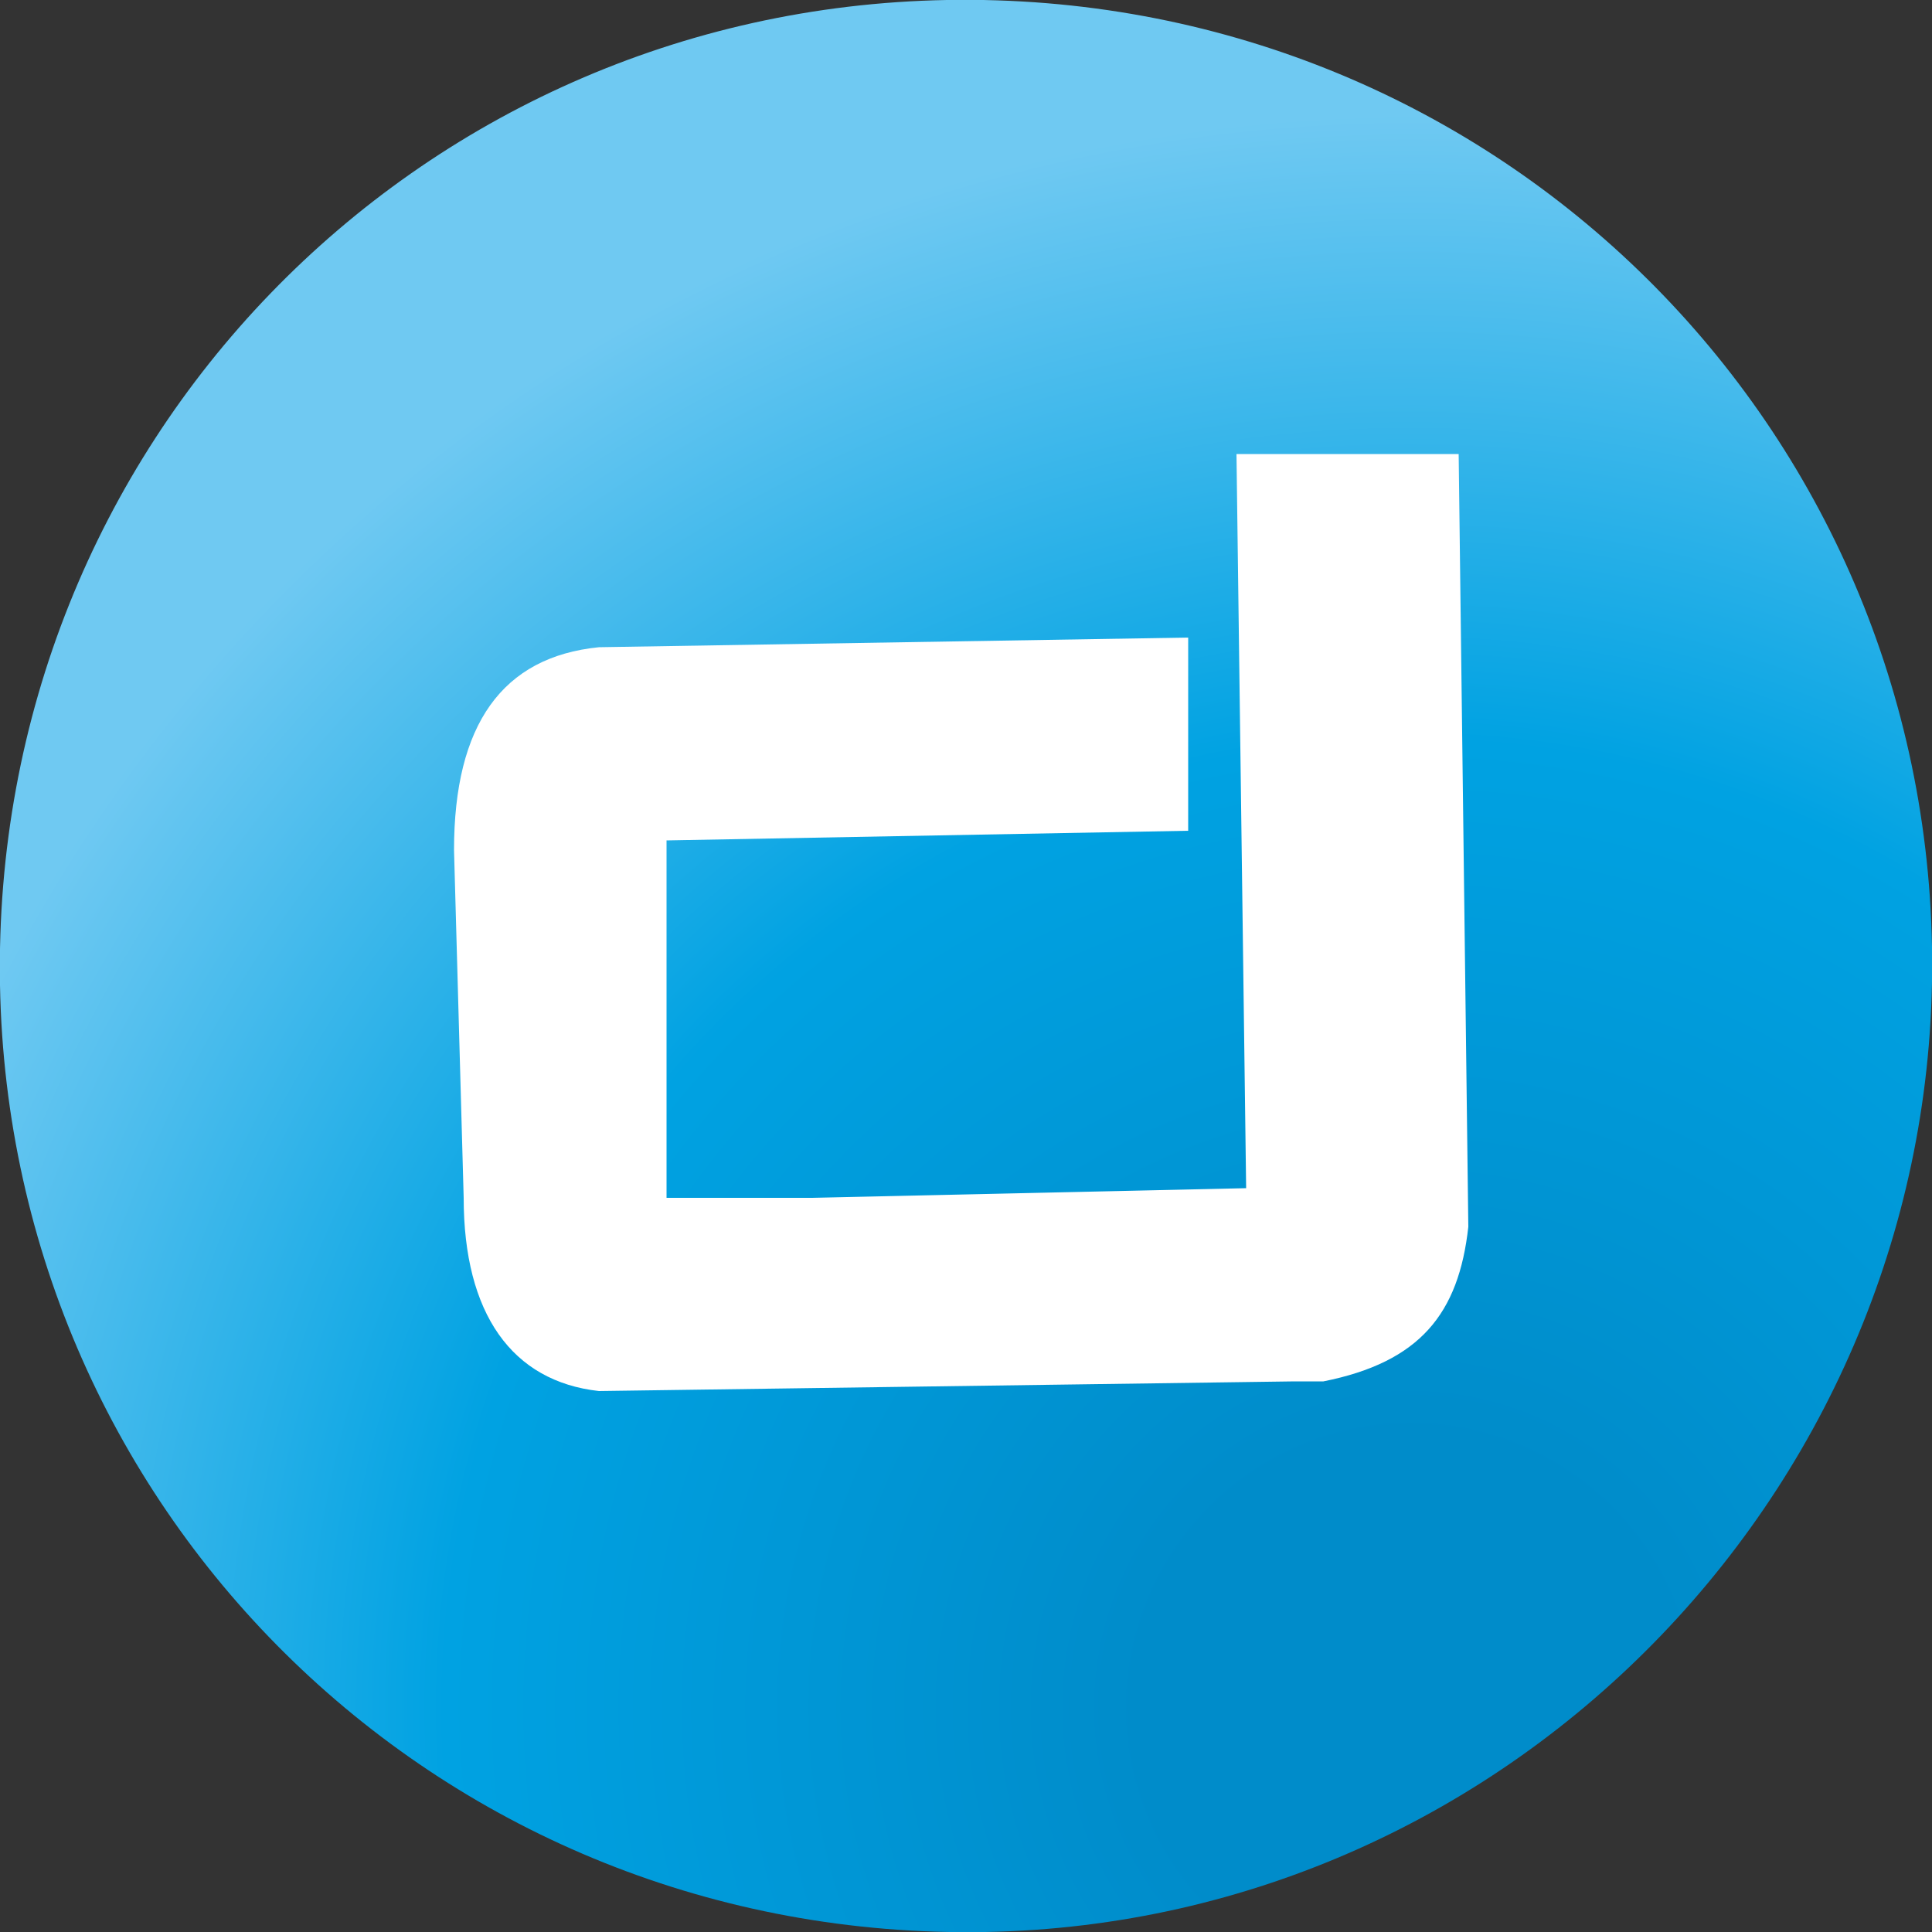
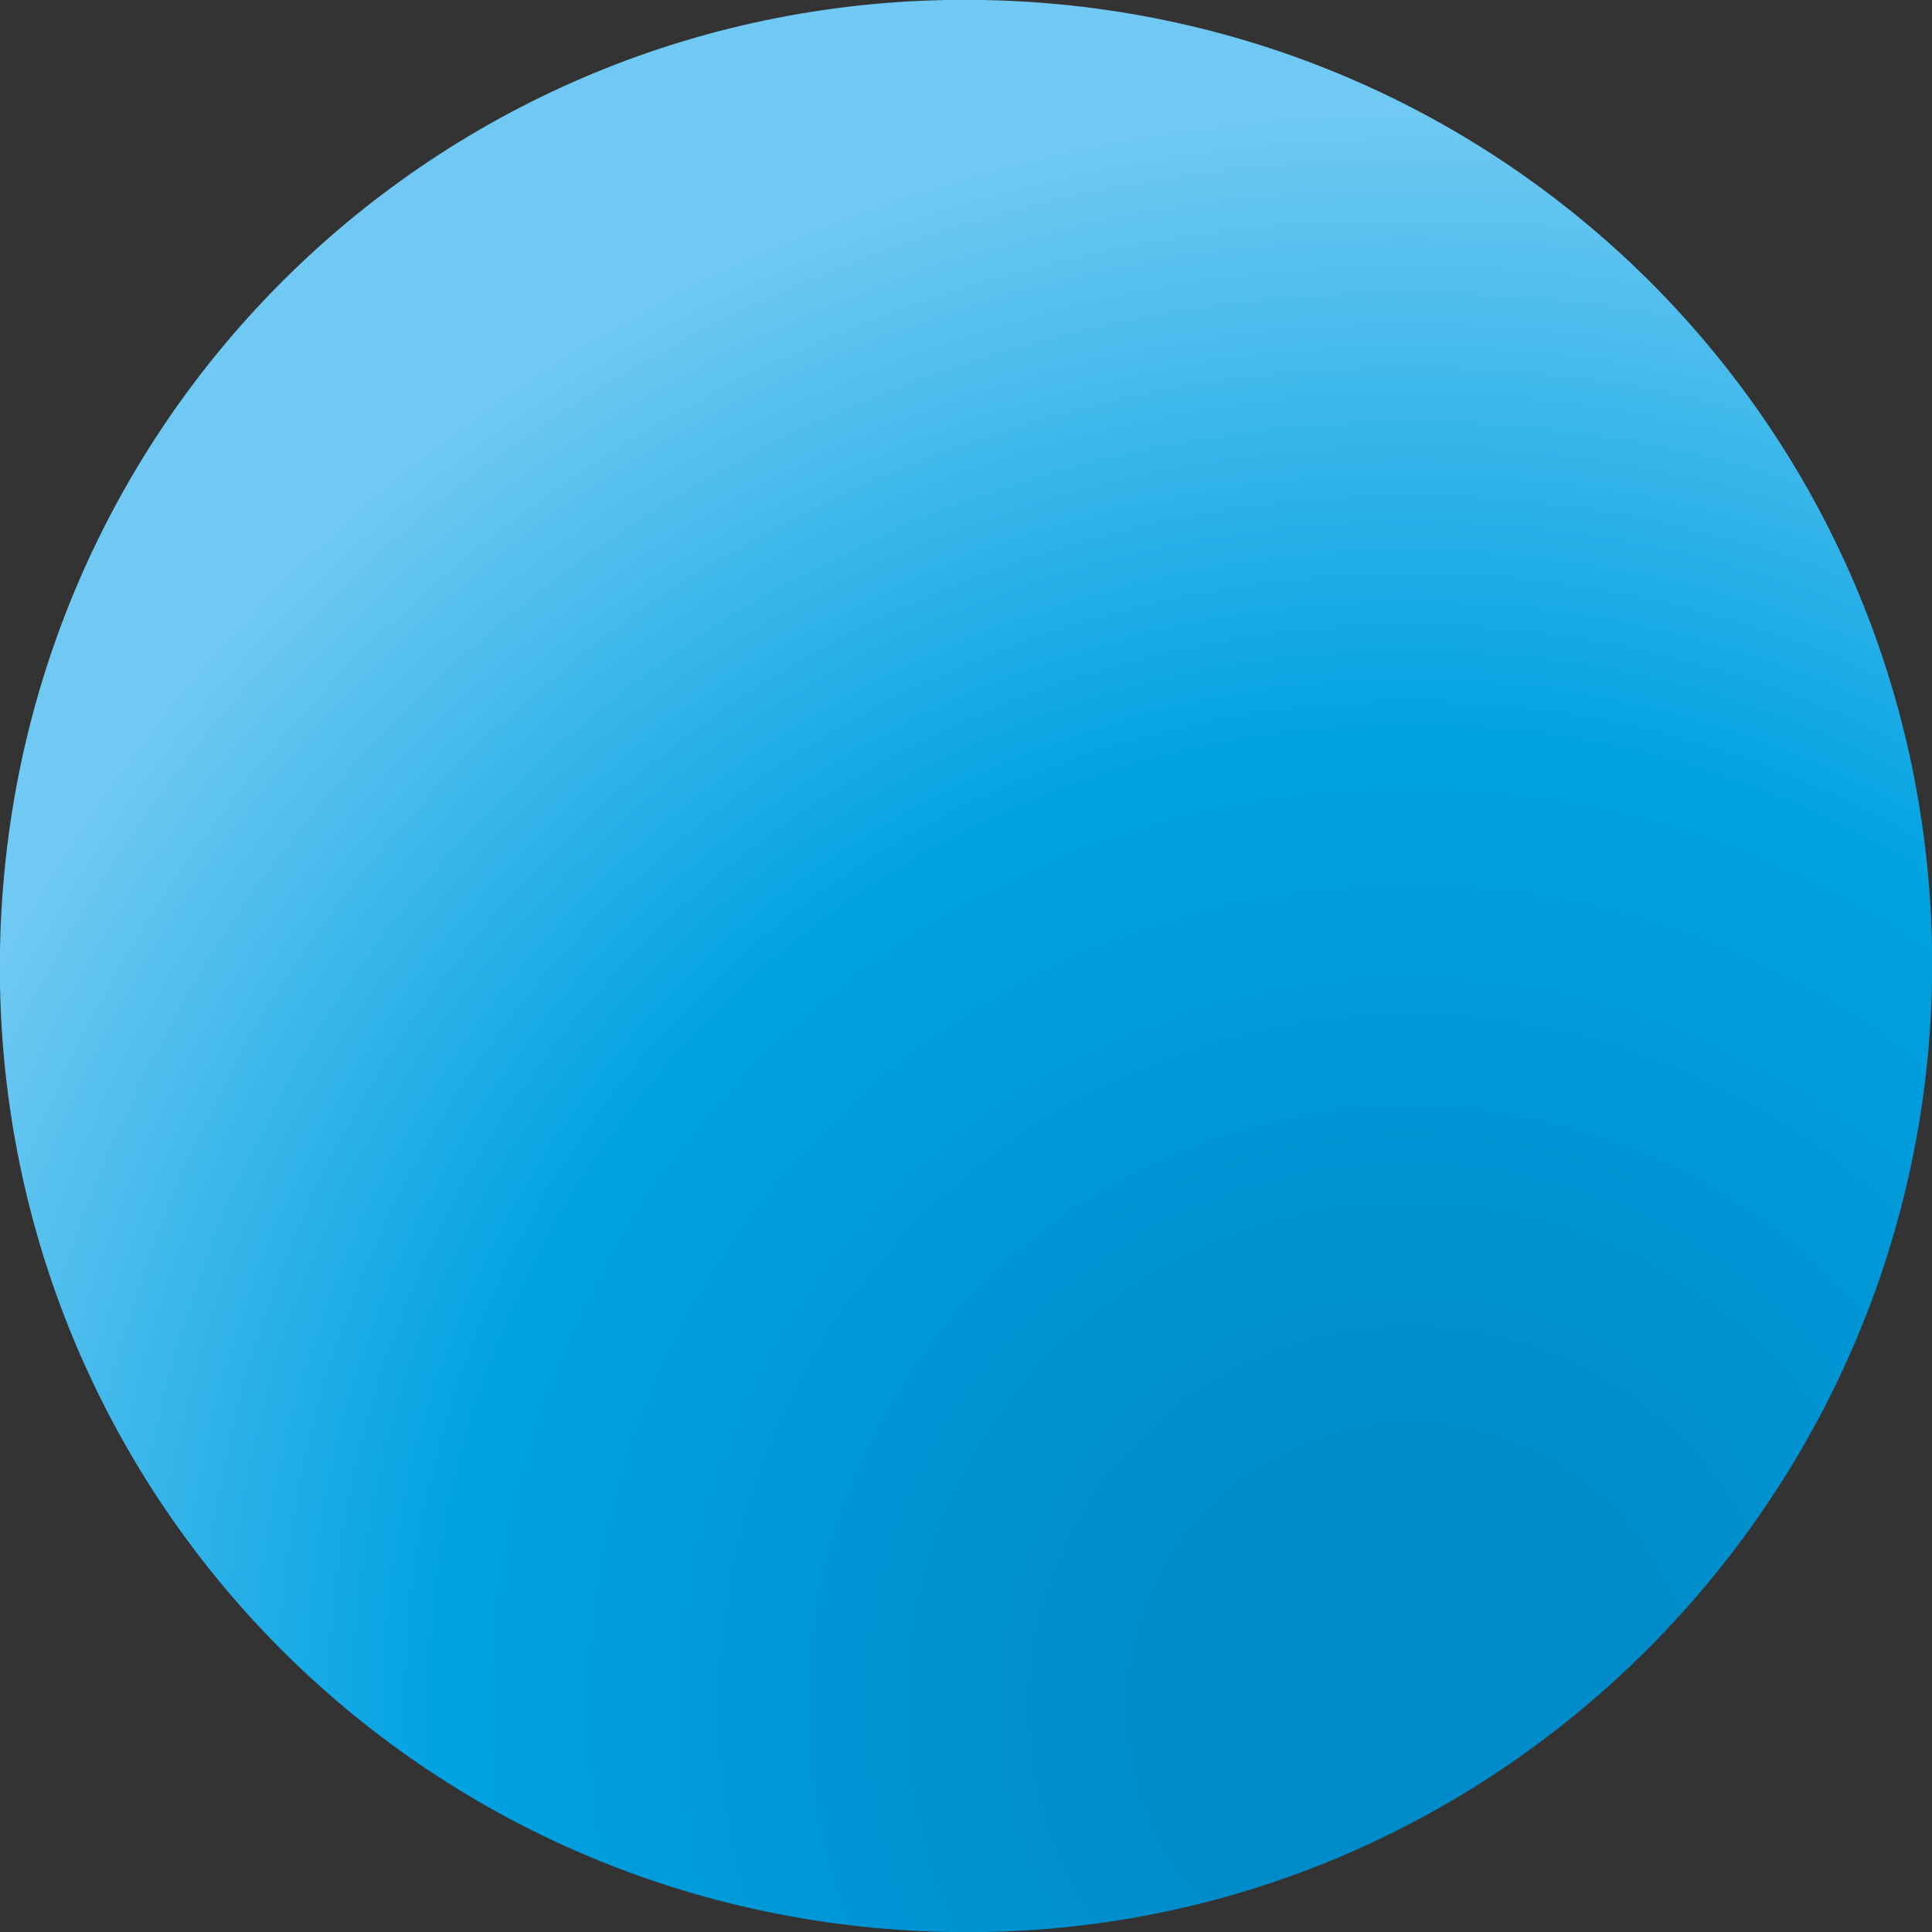
<svg xmlns="http://www.w3.org/2000/svg" version="1.1" id="Capa_1" x="0px" y="0px" viewBox="0 0 20 20" style="enable-background:new 0 0 20 20;" xml:space="preserve">
  <rect x="0" y="0" width="20" height="20" fill="#333333" stroke="none" />
  <style type="text/css">
	.st0{fill:url(#SVGID_1_);}
	.st1{fill:#FFFFFF;}
</style>
  <g>
    <radialGradient id="SVGID_1_" cx="-1232.003" cy="-10694.88" r="71.365" gradientTransform="matrix(0.231 -3.502329e-03 3.521839e-03 0.231 336.877 2483.884)" gradientUnits="userSpaceOnUse">
      <stop offset="0.169" style="stop-color:#008CCA" />
      <stop offset="0.607" style="stop-color:#00A2E2" />
      <stop offset="1" style="stop-color:#6FC9F2" />
    </radialGradient>
    <path class="st0" d="M20,9.8c0.1,5.5-4.3,10.1-9.8,10.2C4.6,20.1,0.1,15.7,0,10.2C-0.1,4.6,4.3,0.1,9.8,0C15.4-0.1,19.9,4.3,20,9.8   z" />
-     <path class="st1" d="M6.2,6.7c-1,0.1-1.5,0.8-1.5,2.1l0.1,3.6c0,1.2,0.5,1.9,1.4,2l7.2-0.1c0.1,0,0.2,0,0.3,0   c1-0.2,1.4-0.7,1.5-1.6l-0.1-8l-2.3,0l0.1,7.6l-4.5,0.1c-0.1,0-0.1,0-0.2,0l-1.3,0L6.9,8.7l5.4-0.1l0-2L6.2,6.7" />
  </g>
</svg>